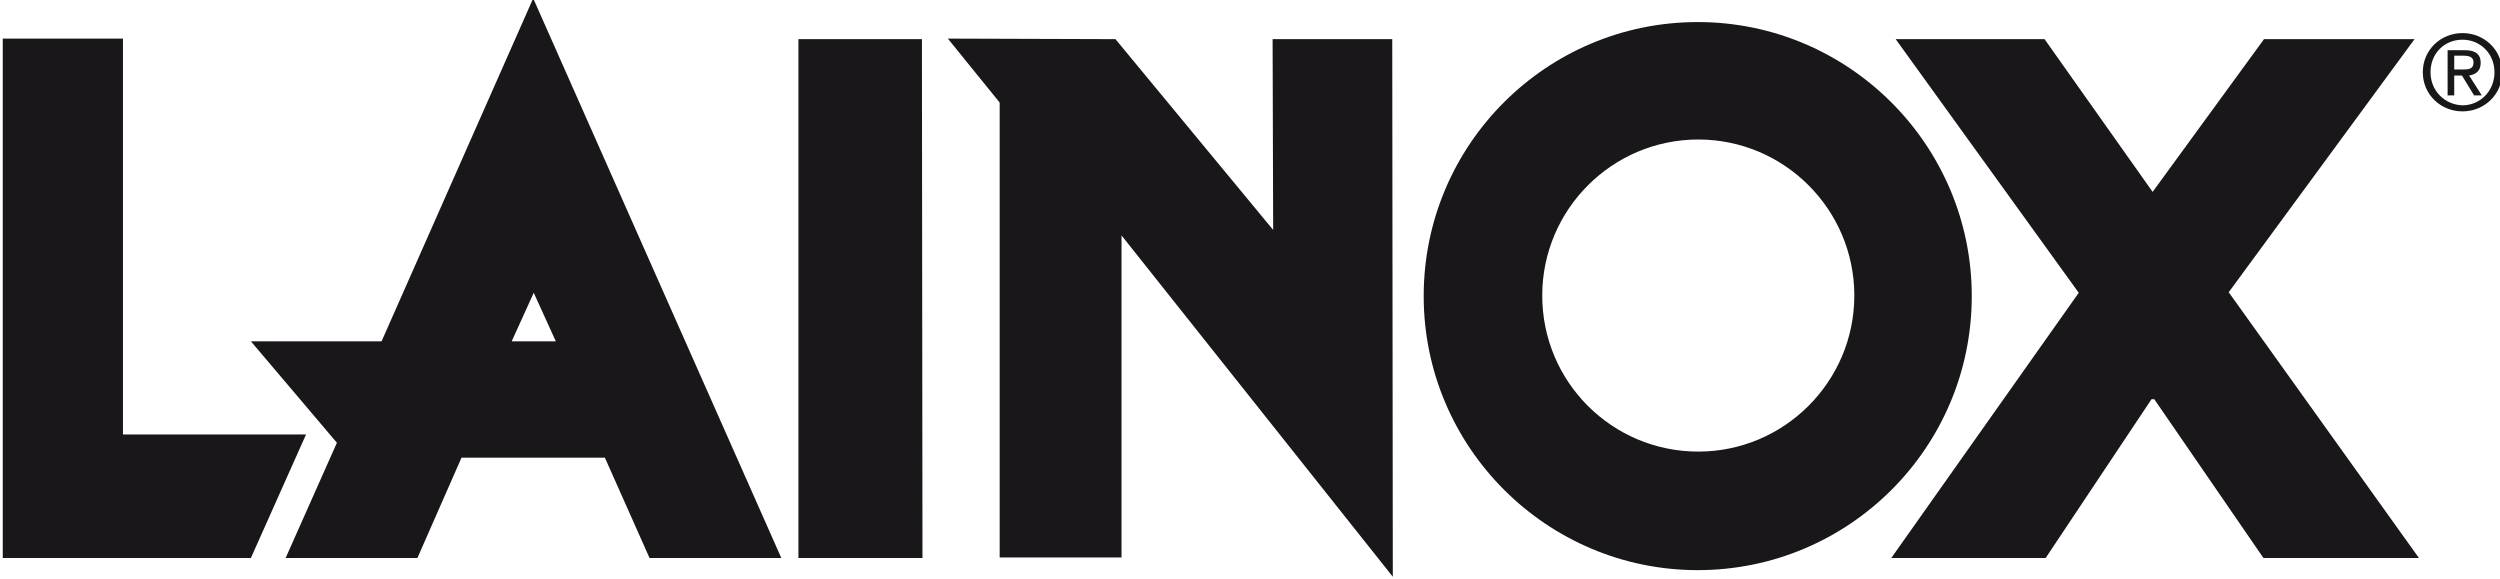
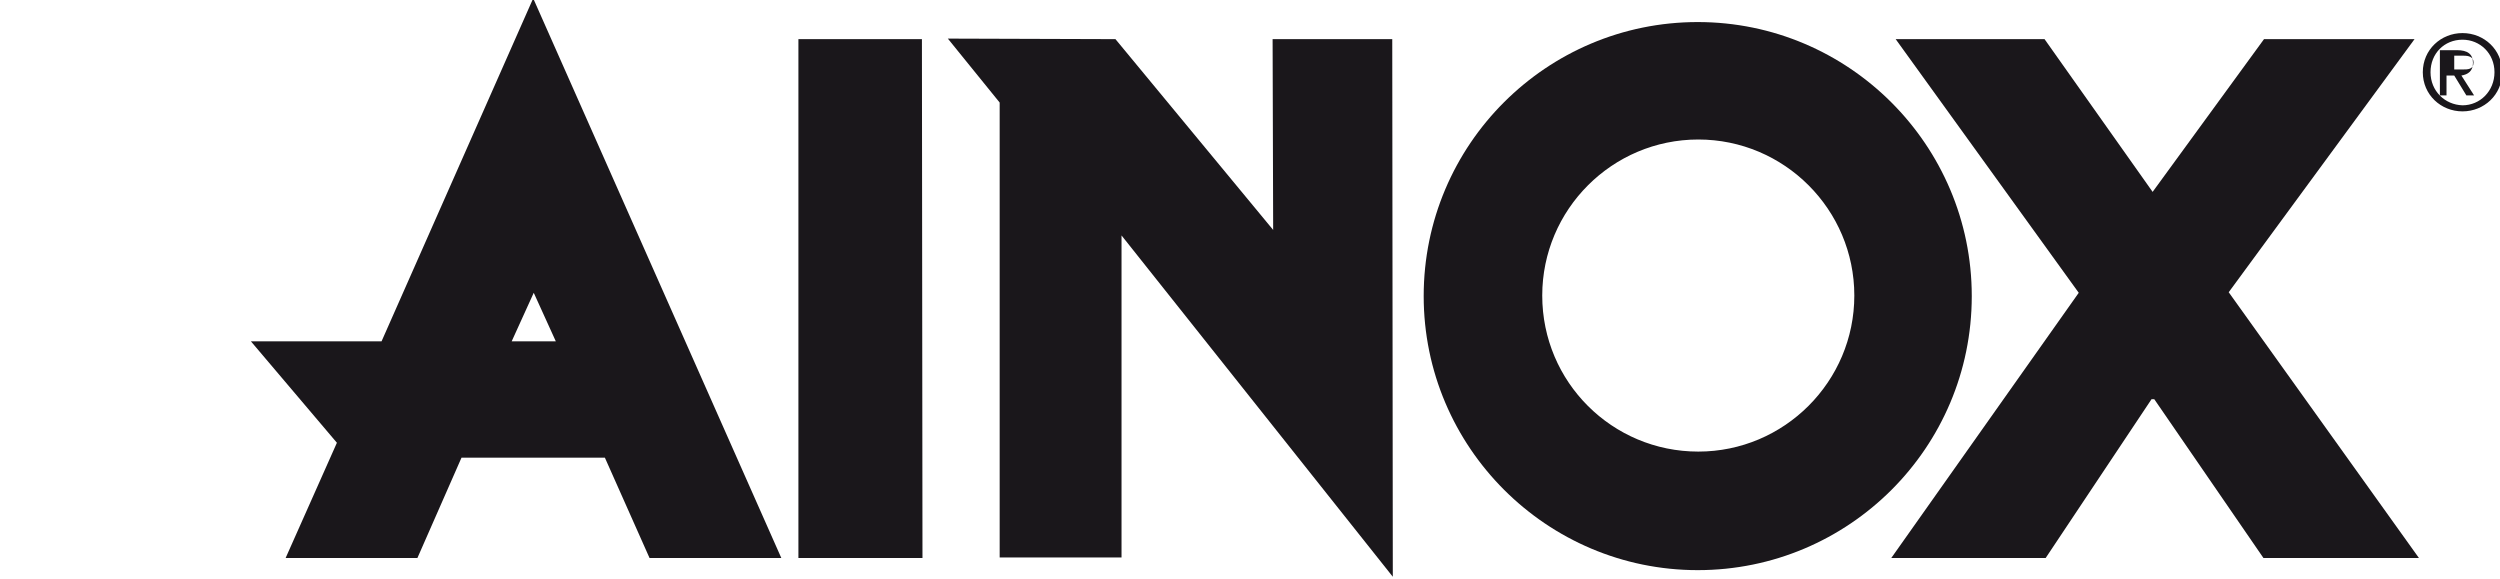
<svg xmlns="http://www.w3.org/2000/svg" version="1.1" id="Calque_1" x="0px" y="0px" viewBox="0 0 453.4 105" style="enable-background:new 0 0 453.4 105;" xml:space="preserve">
  <style type="text/css">
	.st0{fill:#1A171B;}
</style>
-   <polygon class="st0" points="0.5,7 0.5,101.2 45.5,101.2 55.5,78.8 22.3,78.8 22.3,7 " />
  <path class="st0" d="M96.7-0.3l45,101.5h-23.9L109.7,83h-26l-8,18.2H51.8l9.3-20.9L45.5,61.9h23.7L96.7-0.3z M92.8,61.9l8,0l-4-8.8  L92.8,61.9z" />
  <polygon class="st0" points="144.8,7.1 144.8,101.2 167.3,101.2 167.2,7.1 " />
  <polygon class="st0" points="202.3,7.1 230.9,41.7 230.8,7.1 252.5,7.1 252.6,104.6 203.4,42.7 203.4,101.1 181.3,101.1 181.3,18.6   171.9,7 " />
  <polygon class="st0" points="377,53.1 343.8,7.1 370.8,7.1 390.4,34.8 410.6,7.1 437.9,7.1 404.2,53 438.7,101.2 410.5,101.2   390.7,72.4 390.2,72.4 371,101.2 343,101.2 " />
  <path class="st0" d="M258.2,53.7c0-27.5,22.3-49.7,49.7-49.7c27.4,0,49.7,22.3,49.7,49.7c0,27.5-22.3,49.7-49.7,49.7  C280.5,103.4,258.2,81.1,258.2,53.7 M308,81.9c15.6,0,28.3-12.7,28.3-28.3c0-15.6-12.7-28.3-28.3-28.3c-15.6,0-28.3,12.7-28.3,28.3  C279.7,69.3,292.4,81.9,308,81.9" />
-   <path class="st0" d="M440.8,13.1c0-3.4,2.5-5.9,5.8-5.9c3.2,0,5.8,2.5,5.8,5.9c0,3.4-2.6,6-5.8,6C443.4,19,440.8,16.5,440.8,13.1   M446.6,20.2c3.9,0,7.2-3,7.2-7.1c0-4.1-3.3-7.1-7.2-7.1c-3.9,0-7.2,3-7.2,7.1C439.4,17.2,442.7,20.2,446.6,20.2 M445.1,13.7h1.4  l2.2,3.6h1.4l-2.3-3.6c1.2-0.2,2.1-0.8,2.1-2.3c0-1.6-1-2.3-2.9-2.3h-3.1v8.2h1.2V13.7z M445.1,12.6v-2.5h1.7c0.9,0,1.8,0.2,1.8,1.2  c0,1.3-1,1.3-2,1.3" />
+   <path class="st0" d="M440.8,13.1c0-3.4,2.5-5.9,5.8-5.9c3.2,0,5.8,2.5,5.8,5.9c0,3.4-2.6,6-5.8,6C443.4,19,440.8,16.5,440.8,13.1   M446.6,20.2c3.9,0,7.2-3,7.2-7.1c0-4.1-3.3-7.1-7.2-7.1c-3.9,0-7.2,3-7.2,7.1C439.4,17.2,442.7,20.2,446.6,20.2 M445.1,13.7l2.2,3.6h1.4l-2.3-3.6c1.2-0.2,2.1-0.8,2.1-2.3c0-1.6-1-2.3-2.9-2.3h-3.1v8.2h1.2V13.7z M445.1,12.6v-2.5h1.7c0.9,0,1.8,0.2,1.8,1.2  c0,1.3-1,1.3-2,1.3" />
</svg>